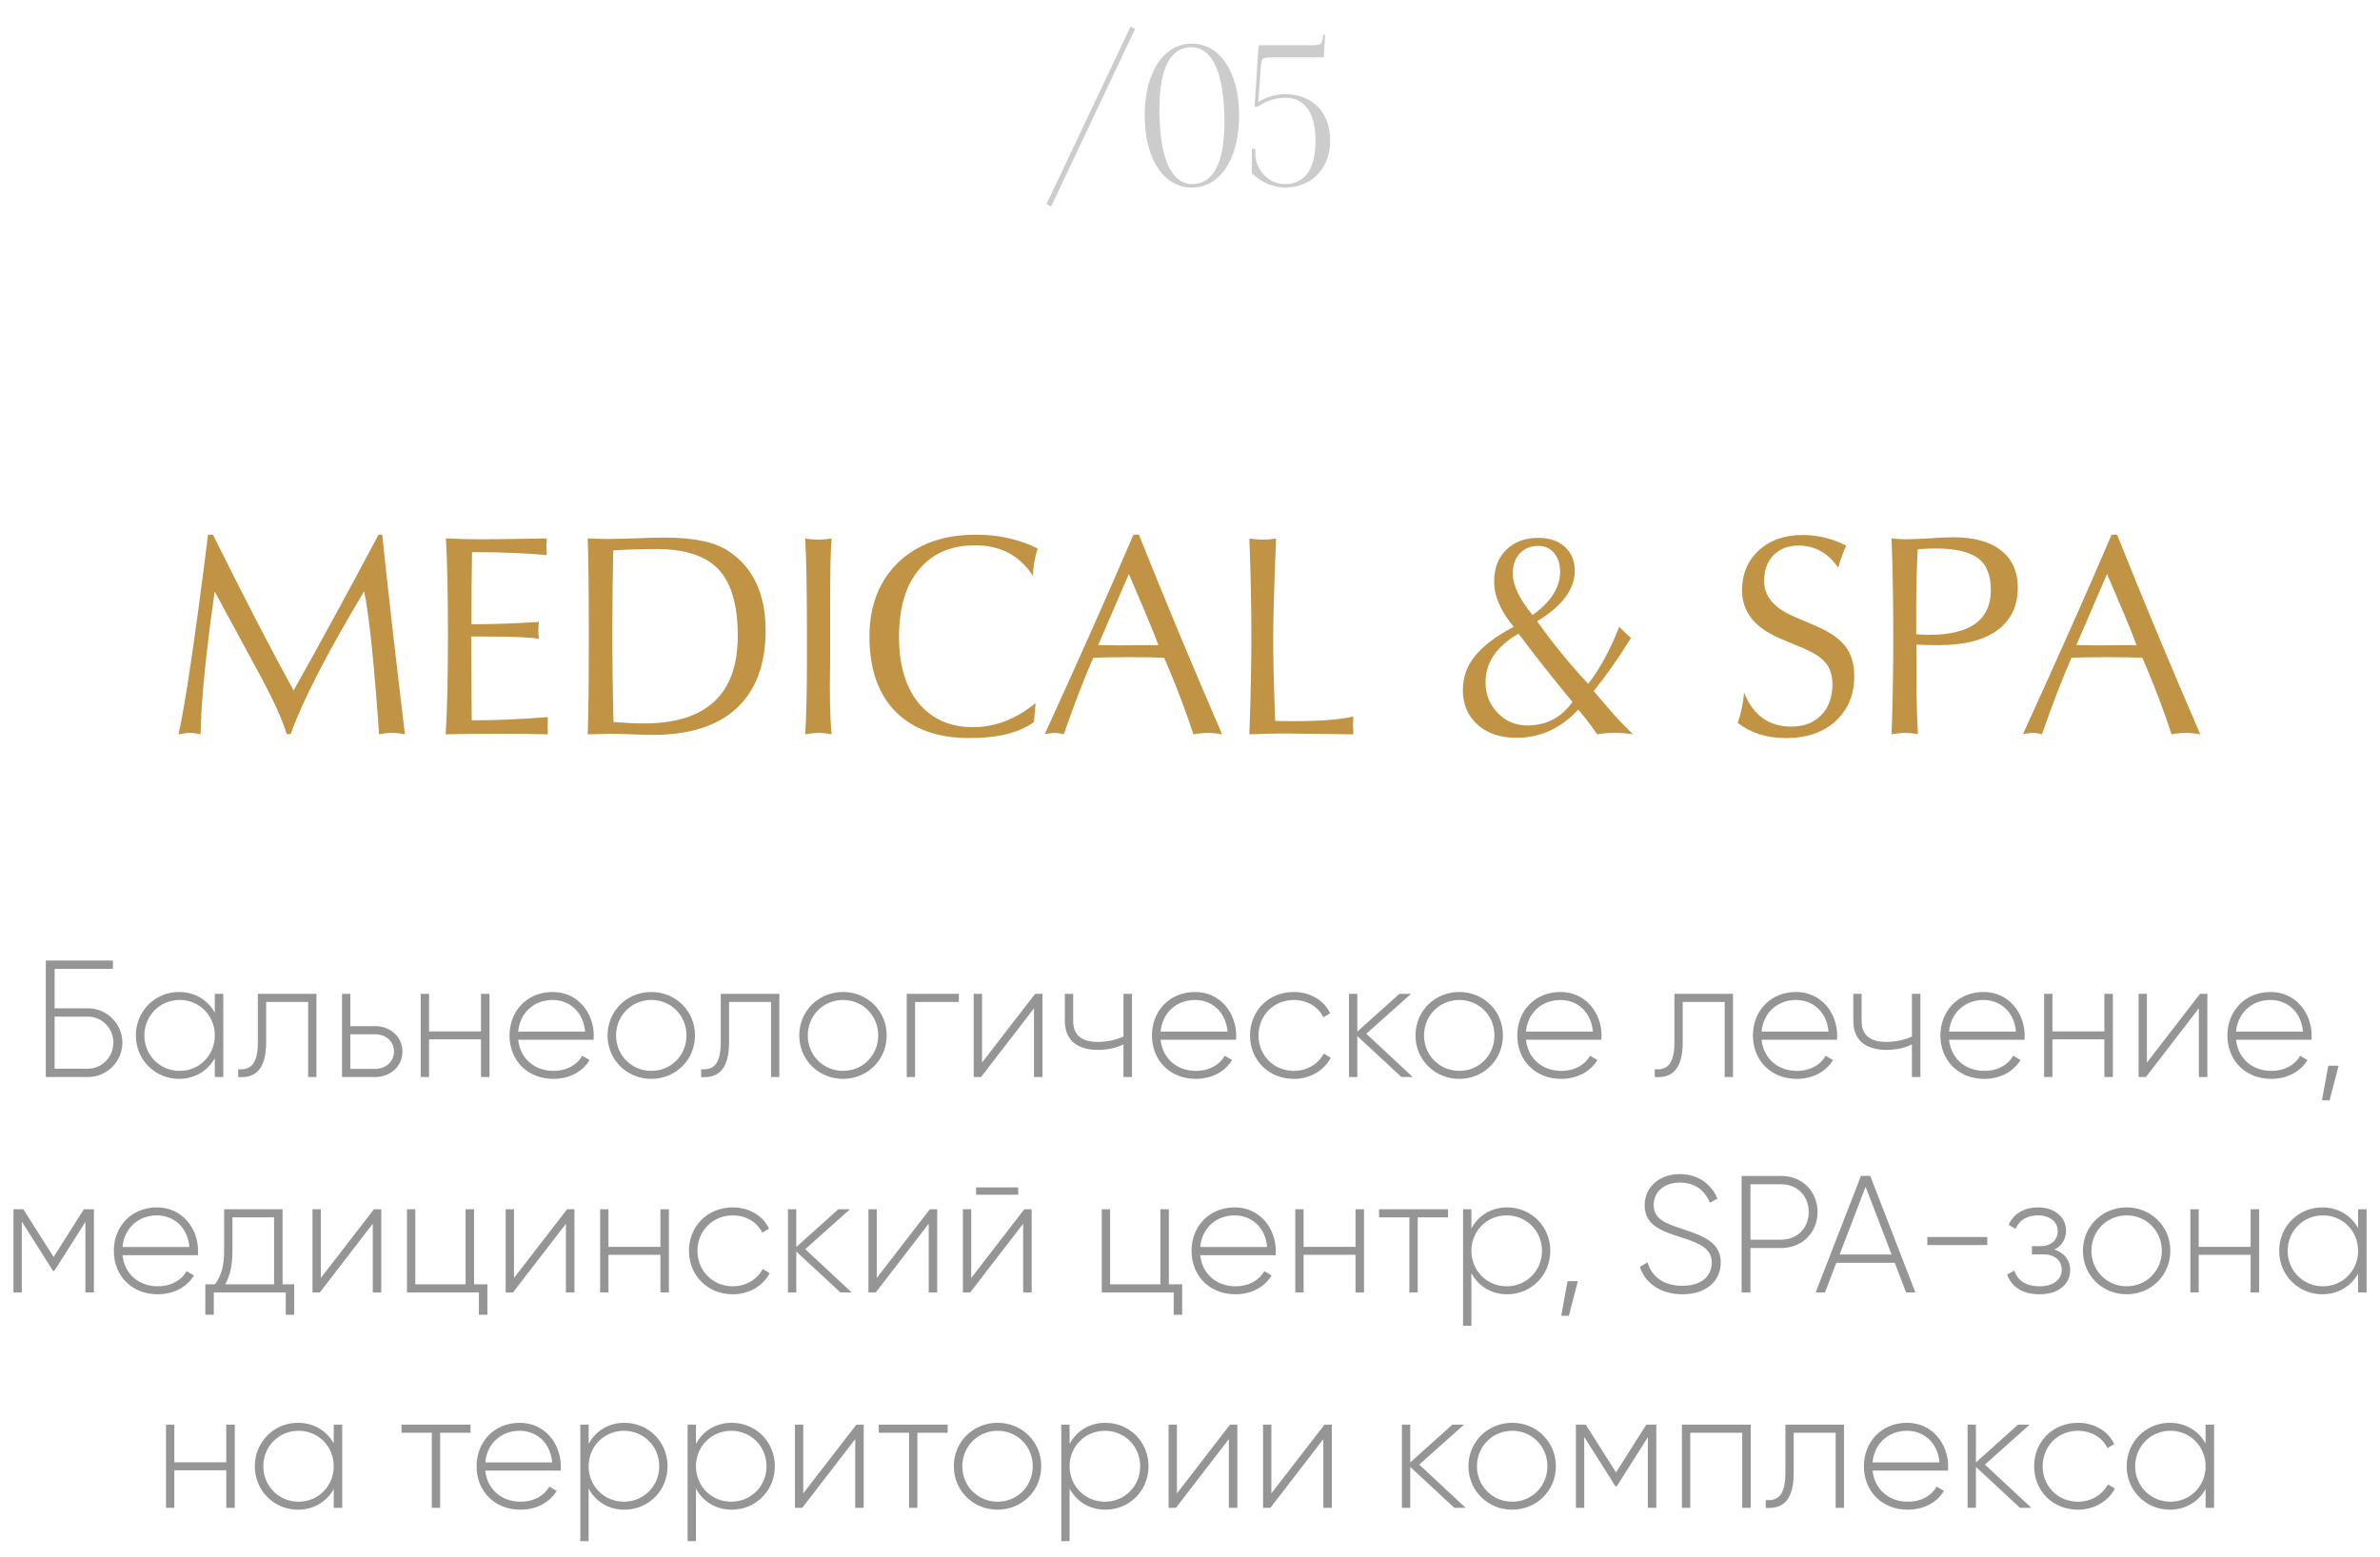
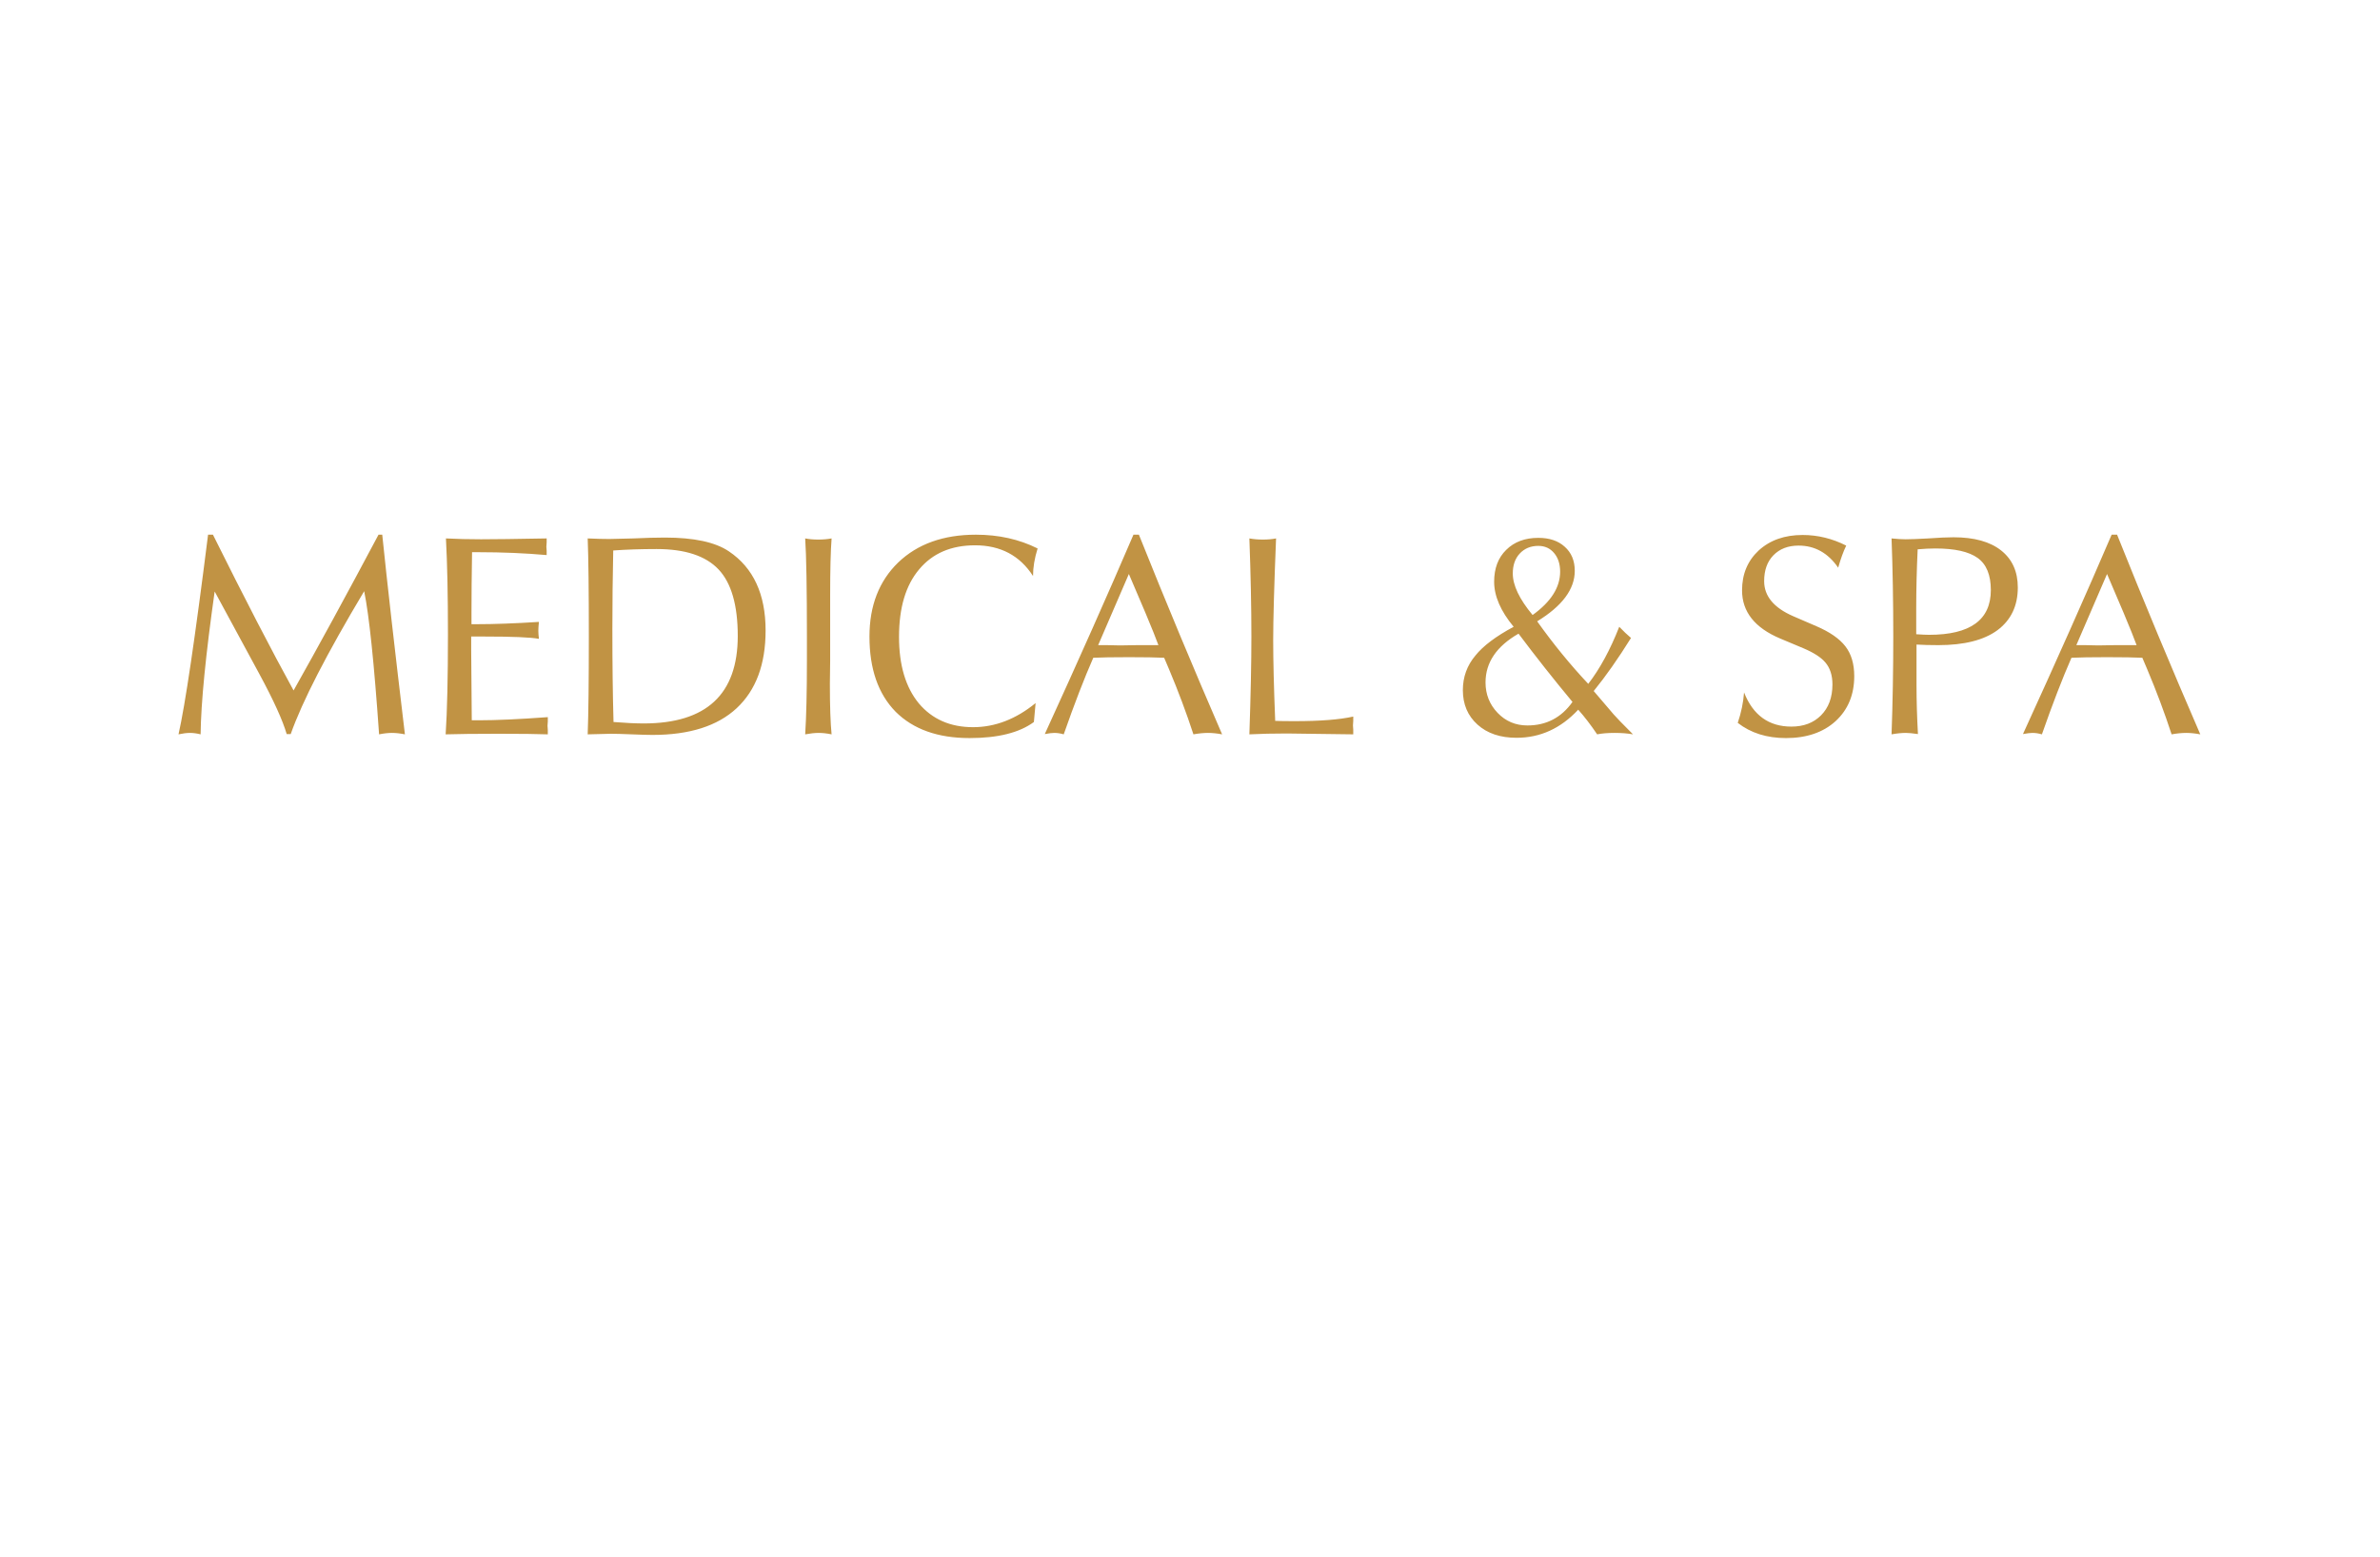
<svg xmlns="http://www.w3.org/2000/svg" width="243" height="159" viewBox="0 0 243 159" fill="none">
  <path d="M18.227 75C18.91 71.973 19.916 65.176 21.244 54.609H21.742C24.984 61.133 27.729 66.436 29.975 70.518C32.475 66.084 35.365 60.781 38.647 54.609H39.027C39.535 59.551 40.307 66.348 41.342 75C40.853 74.902 40.414 74.853 40.023 74.853C39.633 74.853 39.193 74.902 38.705 75C38.197 67.715 37.69 62.842 37.182 60.381C33.353 66.787 30.854 71.65 29.682 74.971H29.271C28.861 73.564 27.934 71.523 26.488 68.848L21.918 60.41C21 66.894 20.521 71.758 20.482 75C20.092 74.902 19.73 74.853 19.398 74.853C19.066 74.853 18.676 74.902 18.227 75ZM45.502 75C45.658 72.598 45.736 69.189 45.736 64.775C45.736 60.791 45.668 57.529 45.531 54.99C46.645 55.049 47.836 55.078 49.105 55.078C50.414 55.078 52.65 55.049 55.815 54.99C55.815 55.068 55.815 55.205 55.815 55.4C55.795 55.596 55.785 55.742 55.785 55.84C55.785 55.918 55.795 56.055 55.815 56.25C55.815 56.445 55.815 56.592 55.815 56.69C53.588 56.494 51.273 56.397 48.871 56.397H48.197C48.158 58.721 48.139 60.781 48.139 62.578V63.75H48.666C50.463 63.75 52.582 63.672 55.023 63.516C54.984 63.906 54.965 64.209 54.965 64.424C54.965 64.619 54.984 64.893 55.023 65.244C54.164 65.088 52.318 65.01 49.486 65.01H48.109V66.416C48.109 67.275 48.129 69.658 48.168 73.564H48.9C50.658 73.564 53.002 73.457 55.932 73.242C55.932 73.34 55.932 73.486 55.932 73.682C55.912 73.877 55.902 74.023 55.902 74.121C55.902 74.219 55.912 74.365 55.932 74.561C55.932 74.756 55.932 74.902 55.932 75C54.877 74.961 53.207 74.941 50.922 74.941C48.559 74.941 46.752 74.961 45.502 75ZM60.004 75C60.082 72.91 60.121 69.58 60.121 65.01C60.121 60.322 60.082 56.982 60.004 54.99C60.863 55.029 61.596 55.049 62.201 55.049C62.592 55.049 63.412 55.029 64.662 54.99C65.932 54.932 67.006 54.902 67.885 54.902C70.853 54.902 73.031 55.371 74.418 56.309C76.918 57.988 78.168 60.684 78.168 64.394C78.168 67.852 77.182 70.498 75.209 72.334C73.256 74.15 70.394 75.059 66.625 75.059C66.176 75.059 65.473 75.039 64.516 75C63.559 74.961 62.836 74.941 62.348 74.941C62.387 74.941 61.605 74.961 60.004 75ZM62.641 73.74C63.871 73.838 64.897 73.887 65.717 73.887C72.123 73.887 75.326 70.908 75.326 64.951C75.326 61.807 74.672 59.541 73.363 58.154C72.055 56.768 69.945 56.074 67.035 56.074C65.453 56.074 63.978 56.123 62.611 56.221C62.553 58.935 62.523 61.611 62.523 64.248C62.523 67.822 62.562 70.986 62.641 73.74ZM82.211 75C82.328 73.164 82.387 70.644 82.387 67.441V65.01C82.387 60.107 82.328 56.768 82.211 54.99C82.602 55.068 83.041 55.107 83.529 55.107C84.037 55.107 84.496 55.068 84.906 54.99C84.809 56.279 84.76 58.193 84.76 60.732V65.01C84.76 65.615 84.76 66.455 84.76 67.529C84.74 68.603 84.731 69.375 84.731 69.844C84.731 72.109 84.789 73.828 84.906 75C84.418 74.902 83.978 74.853 83.588 74.853C83.197 74.853 82.738 74.902 82.211 75ZM105.561 73.74C104.076 74.834 101.889 75.381 98.998 75.381C95.756 75.381 93.236 74.482 91.439 72.686C89.662 70.869 88.773 68.311 88.773 65.01C88.773 61.865 89.75 59.346 91.703 57.451C93.676 55.557 96.322 54.609 99.643 54.609C101.967 54.609 104.066 55.078 105.941 56.016C105.629 57.012 105.473 57.949 105.473 58.828C104.125 56.738 102.152 55.693 99.555 55.693C97.113 55.693 95.209 56.514 93.842 58.154C92.475 59.775 91.791 62.07 91.791 65.039C91.791 67.93 92.465 70.195 93.812 71.836C95.18 73.457 97.025 74.268 99.35 74.268C101.596 74.268 103.725 73.447 105.736 71.807L105.561 73.74ZM106.674 74.971C110.131 67.412 113.148 60.625 115.727 54.609H116.283C119.018 61.445 121.85 68.242 124.779 75C124.252 74.902 123.773 74.853 123.344 74.853C122.895 74.853 122.396 74.902 121.85 75C121.127 72.793 120.297 70.576 119.359 68.35L118.861 67.178C118.061 67.139 116.859 67.119 115.258 67.119C113.637 67.119 112.426 67.139 111.625 67.178C110.707 69.268 109.701 71.875 108.607 75C108.275 74.902 107.953 74.853 107.641 74.853C107.426 74.853 107.104 74.893 106.674 74.971ZM112.123 65.889C112.24 65.889 112.543 65.889 113.031 65.889C113.52 65.908 113.959 65.918 114.35 65.918C114.643 65.918 115.229 65.908 116.107 65.889C116.986 65.889 117.709 65.889 118.275 65.889L117.777 64.6C117.523 63.935 116.684 61.943 115.258 58.623L112.123 65.889ZM127.562 75C127.699 71.016 127.768 67.686 127.768 65.01C127.768 62.022 127.699 58.682 127.562 54.99C127.973 55.068 128.432 55.107 128.939 55.107C129.447 55.107 129.896 55.068 130.287 54.99C130.092 59.815 129.994 63.281 129.994 65.391C129.994 67.461 130.062 70.205 130.199 73.623C130.59 73.643 131.254 73.652 132.191 73.652C134.789 73.652 136.781 73.496 138.168 73.184C138.168 73.281 138.168 73.428 138.168 73.623C138.148 73.818 138.139 73.975 138.139 74.092C138.139 74.189 138.148 74.336 138.168 74.531C138.168 74.727 138.168 74.883 138.168 75L131.371 74.912C130.004 74.912 128.734 74.941 127.562 75ZM160.551 71.689C158.637 69.385 156.801 67.061 155.043 64.717C152.797 66.006 151.674 67.666 151.674 69.697C151.674 70.908 152.084 71.943 152.904 72.803C153.725 73.662 154.74 74.092 155.951 74.092C157.885 74.092 159.418 73.291 160.551 71.689ZM163.07 75C162.426 74.043 161.781 73.203 161.137 72.481C159.359 74.394 157.26 75.352 154.838 75.352C153.178 75.352 151.85 74.902 150.854 74.004C149.857 73.106 149.359 71.934 149.359 70.488C149.359 69.141 149.789 67.959 150.648 66.943C151.43 65.967 152.729 64.99 154.545 64.014C153.217 62.412 152.553 60.879 152.553 59.414C152.553 58.047 152.963 56.963 153.783 56.162C154.604 55.342 155.697 54.932 157.064 54.932C158.197 54.932 159.096 55.234 159.76 55.84C160.443 56.445 160.785 57.266 160.785 58.301C160.785 60.176 159.506 61.895 156.947 63.457C158.588 65.762 160.326 67.891 162.162 69.844C163.354 68.301 164.408 66.357 165.326 64.014C165.482 64.17 165.688 64.375 165.941 64.629C166.215 64.863 166.41 65.039 166.527 65.156C165.199 67.285 163.93 69.092 162.719 70.576L164.77 72.978C165.004 73.252 165.658 73.926 166.732 75C166.186 74.902 165.561 74.853 164.857 74.853C164.154 74.853 163.559 74.902 163.07 75ZM156.479 62.812C158.354 61.465 159.291 59.99 159.291 58.389C159.291 57.607 159.086 56.973 158.676 56.484C158.266 55.996 157.729 55.752 157.064 55.752C156.283 55.752 155.648 56.016 155.16 56.543C154.691 57.051 154.457 57.725 154.457 58.565C154.457 59.775 155.131 61.191 156.479 62.812ZM177.426 73.828C177.777 72.793 177.992 71.758 178.07 70.723C178.988 73.047 180.6 74.209 182.904 74.209C184.154 74.209 185.16 73.828 185.922 73.066C186.703 72.285 187.094 71.231 187.094 69.902C187.094 68.965 186.85 68.213 186.361 67.647C185.932 67.139 185.189 66.66 184.135 66.211L181.762 65.215C179.164 64.121 177.865 62.48 177.865 60.293C177.865 58.633 178.432 57.275 179.564 56.221C180.717 55.166 182.211 54.639 184.047 54.639C185.59 54.639 187.074 55 188.5 55.723C188.207 56.328 187.934 57.08 187.68 57.978C186.645 56.475 185.297 55.723 183.637 55.723C182.562 55.723 181.703 56.055 181.059 56.719C180.434 57.363 180.121 58.242 180.121 59.355C180.121 60.879 181.107 62.07 183.08 62.93L185.453 63.955C186.82 64.541 187.807 65.225 188.412 66.006C189.018 66.787 189.32 67.803 189.32 69.053C189.32 70.947 188.686 72.481 187.416 73.652C186.146 74.805 184.457 75.381 182.348 75.381C180.395 75.381 178.754 74.863 177.426 73.828ZM193.129 75C193.246 71.777 193.305 68.447 193.305 65.01C193.305 61.435 193.246 58.096 193.129 54.99C193.695 55.049 194.174 55.078 194.564 55.078C195.033 55.078 195.805 55.049 196.879 54.99C197.973 54.912 198.832 54.873 199.457 54.873C201.566 54.873 203.188 55.322 204.32 56.221C205.453 57.119 206.02 58.379 206.02 60C206.02 61.875 205.326 63.33 203.939 64.365C202.553 65.381 200.541 65.889 197.904 65.889C197.045 65.889 196.303 65.869 195.678 65.83V70.019C195.678 71.562 195.727 73.213 195.824 74.971C195.277 74.893 194.867 74.853 194.594 74.853C194.164 74.853 193.676 74.902 193.129 75ZM195.648 64.775C196.234 64.814 196.674 64.834 196.967 64.834C201.166 64.834 203.266 63.31 203.266 60.264C203.266 58.721 202.816 57.627 201.918 56.982C201.02 56.338 199.584 56.016 197.611 56.016C197.045 56.016 196.439 56.045 195.795 56.103C195.697 58.213 195.648 60.225 195.648 62.139V64.775ZM206.547 74.971C210.004 67.412 213.021 60.625 215.6 54.609H216.156C218.891 61.445 221.723 68.242 224.652 75C224.125 74.902 223.646 74.853 223.217 74.853C222.768 74.853 222.27 74.902 221.723 75C221 72.793 220.17 70.576 219.232 68.35L218.734 67.178C217.934 67.139 216.732 67.119 215.131 67.119C213.51 67.119 212.299 67.139 211.498 67.178C210.58 69.268 209.574 71.875 208.48 75C208.148 74.902 207.826 74.853 207.514 74.853C207.299 74.853 206.977 74.893 206.547 74.971ZM211.996 65.889C212.113 65.889 212.416 65.889 212.904 65.889C213.393 65.908 213.832 65.918 214.223 65.918C214.516 65.918 215.102 65.908 215.98 65.889C216.859 65.889 217.582 65.889 218.148 65.889L217.65 64.6C217.396 63.935 216.557 61.943 215.131 58.623L211.996 65.889Z" fill="#C19344" />
-   <path d="M8.977 102.979C10.915 102.979 12.496 104.56 12.496 106.481C12.496 108.419 10.915 110 8.977 110H4.676V98.1H11.527V98.95H5.577V102.979H8.977ZM8.977 109.15C10.405 109.15 11.578 107.96 11.578 106.481C11.578 105.019 10.405 103.829 8.977 103.829H5.577V109.15H8.977ZM21.931 101.5H22.798V110H21.931V108.079C21.217 109.354 19.908 110.187 18.276 110.187C15.862 110.187 13.873 108.266 13.873 105.75C13.873 103.234 15.862 101.313 18.276 101.313C19.908 101.313 21.217 102.146 21.931 103.421V101.5ZM18.344 109.371C20.367 109.371 21.931 107.773 21.931 105.75C21.931 103.727 20.367 102.129 18.344 102.129C16.321 102.129 14.74 103.727 14.74 105.75C14.74 107.773 16.321 109.371 18.344 109.371ZM32.31 101.5V110H31.46V102.333H27.176V106.43C27.176 109.405 25.918 110.119 24.32 110V109.201C25.629 109.32 26.326 108.623 26.326 106.43V101.5H32.31ZM38.286 104.798C39.799 104.798 41.091 105.835 41.091 107.399C41.091 108.963 39.799 110 38.286 110H34.92V101.5H35.77V104.798H38.286ZM38.286 109.167C39.357 109.167 40.224 108.47 40.224 107.399C40.224 106.311 39.357 105.631 38.286 105.631H35.77V109.167H38.286ZM49.109 101.5H49.977V110H49.109V106.158H43.806V110H42.956V101.5H43.806V105.342H49.109V101.5ZM56.426 101.313C59.01 101.313 60.625 103.455 60.625 105.784C60.625 105.92 60.608 106.056 60.608 106.192H52.907C53.111 108.113 54.573 109.371 56.511 109.371C57.905 109.371 58.959 108.725 59.452 107.824L60.2 108.266C59.503 109.422 58.177 110.187 56.494 110.187C53.876 110.187 52.023 108.317 52.023 105.75C52.023 103.251 53.825 101.313 56.426 101.313ZM56.426 102.129C54.488 102.129 53.077 103.472 52.907 105.359H59.741C59.554 103.285 58.092 102.129 56.426 102.129ZM66.505 110.187C64.023 110.187 62.034 108.266 62.034 105.75C62.034 103.234 64.023 101.313 66.505 101.313C68.97 101.313 70.959 103.234 70.959 105.75C70.959 108.266 68.97 110.187 66.505 110.187ZM66.505 109.371C68.528 109.371 70.092 107.773 70.092 105.75C70.092 103.727 68.528 102.129 66.505 102.129C64.482 102.129 62.901 103.727 62.901 105.75C62.901 107.773 64.482 109.371 66.505 109.371ZM79.574 101.5V110H78.724V102.333H74.44V106.43C74.44 109.405 73.182 110.119 71.584 110V109.201C72.893 109.32 73.59 108.623 73.59 106.43V101.5H79.574ZM86.078 110.187C83.596 110.187 81.607 108.266 81.607 105.75C81.607 103.234 83.596 101.313 86.078 101.313C88.543 101.313 90.532 103.234 90.532 105.75C90.532 108.266 88.543 110.187 86.078 110.187ZM86.078 109.371C88.101 109.371 89.665 107.773 89.665 105.75C89.665 103.727 88.101 102.129 86.078 102.129C84.055 102.129 82.474 103.727 82.474 105.75C82.474 107.773 84.055 109.371 86.078 109.371ZM97.899 101.5V102.333H93.428V110H92.578V101.5H97.899ZM105.69 101.5H106.438V110H105.571V102.979L100.165 110H99.417V101.5H100.267V108.521L105.69 101.5ZM114.707 101.5H115.574V110H114.707V106.668C113.959 107.042 113.041 107.229 112.123 107.229C109.964 107.229 108.723 106.209 108.723 104.271V101.5H109.573V104.271C109.573 105.75 110.474 106.413 112.089 106.413C112.99 106.413 113.908 106.226 114.707 105.869V101.5ZM122.019 101.313C124.603 101.313 126.218 103.455 126.218 105.784C126.218 105.92 126.201 106.056 126.201 106.192H118.5C118.704 108.113 120.166 109.371 122.104 109.371C123.498 109.371 124.552 108.725 125.045 107.824L125.793 108.266C125.096 109.422 123.77 110.187 122.087 110.187C119.469 110.187 117.616 108.317 117.616 105.75C117.616 103.251 119.418 101.313 122.019 101.313ZM122.019 102.129C120.081 102.129 118.67 103.472 118.5 105.359H125.334C125.147 103.285 123.685 102.129 122.019 102.129ZM132.098 110.187C129.531 110.187 127.627 108.266 127.627 105.75C127.627 103.234 129.531 101.313 132.098 101.313C133.764 101.313 135.192 102.163 135.804 103.489L135.107 103.897C134.614 102.826 133.458 102.129 132.098 102.129C130.041 102.129 128.494 103.727 128.494 105.75C128.494 107.773 130.041 109.371 132.098 109.371C133.475 109.371 134.597 108.657 135.158 107.603L135.872 108.028C135.192 109.337 133.764 110.187 132.098 110.187ZM144.245 110H143.089L138.584 105.818V110H137.734V101.5H138.584V105.359L142.885 101.5H144.075L139.502 105.58L144.245 110ZM148.998 110.187C146.516 110.187 144.527 108.266 144.527 105.75C144.527 103.234 146.516 101.313 148.998 101.313C151.463 101.313 153.452 103.234 153.452 105.75C153.452 108.266 151.463 110.187 148.998 110.187ZM148.998 109.371C151.021 109.371 152.585 107.773 152.585 105.75C152.585 103.727 151.021 102.129 148.998 102.129C146.975 102.129 145.394 103.727 145.394 105.75C145.394 107.773 146.975 109.371 148.998 109.371ZM159.322 101.313C161.906 101.313 163.521 103.455 163.521 105.784C163.521 105.92 163.504 106.056 163.504 106.192H155.803C156.007 108.113 157.469 109.371 159.407 109.371C160.801 109.371 161.855 108.725 162.348 107.824L163.096 108.266C162.399 109.422 161.073 110.187 159.39 110.187C156.772 110.187 154.919 108.317 154.919 105.75C154.919 103.251 156.721 101.313 159.322 101.313ZM159.322 102.129C157.384 102.129 155.973 103.472 155.803 105.359H162.637C162.45 103.285 160.988 102.129 159.322 102.129ZM176.942 101.5V110H176.092V102.333H171.808V106.43C171.808 109.405 170.55 110.119 168.952 110V109.201C170.261 109.32 170.958 108.623 170.958 106.43V101.5H176.942ZM183.378 101.313C185.962 101.313 187.577 103.455 187.577 105.784C187.577 105.92 187.56 106.056 187.56 106.192H179.859C180.063 108.113 181.525 109.371 183.463 109.371C184.857 109.371 185.911 108.725 186.404 107.824L187.152 108.266C186.455 109.422 185.129 110.187 183.446 110.187C180.828 110.187 178.975 108.317 178.975 105.75C178.975 103.251 180.777 101.313 183.378 101.313ZM183.378 102.129C181.44 102.129 180.029 103.472 179.859 105.359H186.693C186.506 103.285 185.044 102.129 183.378 102.129ZM195.208 101.5H196.075V110H195.208V106.668C194.46 107.042 193.542 107.229 192.624 107.229C190.465 107.229 189.224 106.209 189.224 104.271V101.5H190.074V104.271C190.074 105.75 190.975 106.413 192.59 106.413C193.491 106.413 194.409 106.226 195.208 105.869V101.5ZM202.52 101.313C205.104 101.313 206.719 103.455 206.719 105.784C206.719 105.92 206.702 106.056 206.702 106.192H199.001C199.205 108.113 200.667 109.371 202.605 109.371C203.999 109.371 205.053 108.725 205.546 107.824L206.294 108.266C205.597 109.422 204.271 110.187 202.588 110.187C199.97 110.187 198.117 108.317 198.117 105.75C198.117 103.251 199.919 101.313 202.52 101.313ZM202.52 102.129C200.582 102.129 199.171 103.472 199.001 105.359H205.835C205.648 103.285 204.186 102.129 202.52 102.129ZM214.859 101.5H215.726V110H214.859V106.158H209.555V110H208.705V101.5H209.555V105.342H214.859V101.5ZM224.624 101.5H225.372V110H224.505V102.979L219.099 110H218.351V101.5H219.201V108.521L224.624 101.5ZM231.822 101.313C234.406 101.313 236.021 103.455 236.021 105.784C236.021 105.92 236.004 106.056 236.004 106.192H228.303C228.507 108.113 229.969 109.371 231.907 109.371C233.301 109.371 234.355 108.725 234.848 107.824L235.596 108.266C234.899 109.422 233.573 110.187 231.89 110.187C229.272 110.187 227.419 108.317 227.419 105.75C227.419 103.251 229.221 101.313 231.822 101.313ZM231.822 102.129C229.884 102.129 228.473 103.472 228.303 105.359H235.137C234.95 103.285 233.488 102.129 231.822 102.129ZM238.772 108.844L237.854 112.38H237.072L237.718 108.844H238.772ZM9.588 123.5V132H8.721V124.792L5.542 129.807H5.423L2.227 124.758V132H1.377V123.5H2.38L5.474 128.379L8.568 123.5H9.588ZM16.026 123.313C18.61 123.313 20.225 125.455 20.225 127.784C20.225 127.92 20.208 128.056 20.208 128.192H12.507C12.711 130.113 14.173 131.371 16.111 131.371C17.505 131.371 18.559 130.725 19.052 129.824L19.8 130.266C19.103 131.422 17.777 132.187 16.094 132.187C13.476 132.187 11.623 130.317 11.623 127.75C11.623 125.251 13.425 123.313 16.026 123.313ZM16.026 124.129C14.088 124.129 12.677 125.472 12.507 127.359H19.341C19.154 125.285 17.692 124.129 16.026 124.129ZM28.85 131.167H30.04V134.278H29.173V132H21.829V134.278H20.962V131.167H21.948C22.543 130.351 22.883 129.433 22.883 127.75V123.5H28.85V131.167ZM23.002 131.167H27.983V124.333H23.733V127.75C23.733 129.263 23.478 130.3 23.002 131.167ZM38.18 123.5H38.928V132H38.061V124.979L32.655 132H31.907V123.5H32.757V130.521L38.18 123.5ZM48.404 131.167H49.764V134.278H48.897V132H41.553V123.5H42.403V131.167H47.537V123.5H48.404V131.167ZM57.903 123.5H58.651V132H57.784V124.979L52.378 132H51.63V123.5H52.48V130.521L57.903 123.5ZM67.429 123.5H68.296V132H67.429V128.158H62.125V132H61.275V123.5H62.125V127.342H67.429V123.5ZM74.814 132.187C72.247 132.187 70.343 130.266 70.343 127.75C70.343 125.234 72.247 123.313 74.814 123.313C76.48 123.313 77.908 124.163 78.52 125.489L77.823 125.897C77.33 124.826 76.174 124.129 74.814 124.129C72.757 124.129 71.21 125.727 71.21 127.75C71.21 129.773 72.757 131.371 74.814 131.371C76.191 131.371 77.313 130.657 77.874 129.603L78.588 130.028C77.908 131.337 76.48 132.187 74.814 132.187ZM86.961 132H85.805L81.3 127.818V132H80.45V123.5H81.3V127.359L85.601 123.5H86.791L82.218 127.58L86.961 132ZM94.941 123.5H95.689V132H94.822V124.979L89.416 132H88.668V123.5H89.518V130.521L94.941 123.5ZM99.656 122.021V121.273H103.957V122.021H99.656ZM104.586 123.5H105.334V132H104.467V124.979L99.061 132H98.313V123.5H99.163V130.521L104.586 123.5ZM119.342 131.167H120.702V134.278H119.835V132H112.491V123.5H113.341V131.167H118.475V123.5H119.342V131.167ZM126.061 123.313C128.645 123.313 130.26 125.455 130.26 127.784C130.26 127.92 130.243 128.056 130.243 128.192H122.542C122.746 130.113 124.208 131.371 126.146 131.371C127.54 131.371 128.594 130.725 129.087 129.824L129.835 130.266C129.138 131.422 127.812 132.187 126.129 132.187C123.511 132.187 121.658 130.317 121.658 127.75C121.658 125.251 123.46 123.313 126.061 123.313ZM126.061 124.129C124.123 124.129 122.712 125.472 122.542 127.359H129.376C129.189 125.285 127.727 124.129 126.061 124.129ZM138.401 123.5H139.268V132H138.401V128.158H133.097V132H132.247V123.5H133.097V127.342H138.401V123.5ZM147.842 123.5V124.333H144.748V132H143.898V124.333H140.804V123.5H147.842ZM153.885 123.313C156.316 123.313 158.288 125.234 158.288 127.75C158.288 130.266 156.316 132.187 153.885 132.187C152.236 132.187 150.927 131.337 150.23 130.028V135.4H149.38V123.5H150.23V125.472C150.927 124.163 152.236 123.313 153.885 123.313ZM153.834 131.371C155.857 131.371 157.438 129.773 157.438 127.75C157.438 125.727 155.857 124.129 153.834 124.129C151.811 124.129 150.23 125.727 150.23 127.75C150.23 129.773 151.811 131.371 153.834 131.371ZM161.101 130.844L160.183 134.38H159.401L160.047 130.844H161.101ZM171.782 132.187C169.555 132.187 167.974 131.065 167.43 129.382L168.212 128.923C168.62 130.351 169.827 131.32 171.782 131.32C173.771 131.32 174.774 130.3 174.774 128.94C174.774 127.512 173.516 126.968 171.697 126.39C169.708 125.744 167.923 125.183 167.923 123.109C167.923 121.154 169.504 119.913 171.527 119.913C173.482 119.913 174.774 121.035 175.352 122.412L174.587 122.837C174.145 121.766 173.227 120.78 171.527 120.78C169.878 120.78 168.841 121.749 168.841 123.075C168.841 124.503 170.048 124.945 171.748 125.506C173.856 126.203 175.692 126.866 175.692 128.923C175.692 130.895 174.145 132.187 171.782 132.187ZM181.868 120.1C184.01 120.1 185.574 121.681 185.574 123.789C185.574 125.88 184.01 127.461 181.868 127.461H178.723V132H177.822V120.1H181.868ZM181.868 126.611C183.5 126.611 184.673 125.421 184.673 123.789C184.673 122.14 183.5 120.95 181.868 120.95H178.723V126.611H181.868ZM194.611 132L193.455 128.974H187.488L186.332 132H185.38L190.004 120.1H190.956L195.563 132H194.611ZM187.828 128.124H193.132L190.48 121.205L187.828 128.124ZM196.781 127.155V126.339H202.901V127.155H196.781ZM209.756 127.614C210.793 127.954 211.371 128.753 211.371 129.722C211.371 131.014 210.334 132.187 208.243 132.187C206.339 132.187 205.353 131.303 204.928 130.181L205.659 129.756C205.982 130.708 206.764 131.371 208.243 131.371C209.688 131.371 210.504 130.657 210.504 129.671C210.504 128.753 209.79 128.107 208.634 128.107H207.461V127.274H208.311C209.416 127.274 210.096 126.662 210.096 125.71C210.096 124.809 209.297 124.129 208.09 124.129C206.968 124.129 206.152 124.622 205.795 125.506L205.081 125.098C205.54 124.061 206.543 123.313 208.09 123.313C209.892 123.313 210.946 124.418 210.946 125.676C210.946 126.509 210.538 127.24 209.756 127.614ZM217.139 132.187C214.657 132.187 212.668 130.266 212.668 127.75C212.668 125.234 214.657 123.313 217.139 123.313C219.604 123.313 221.593 125.234 221.593 127.75C221.593 130.266 219.604 132.187 217.139 132.187ZM217.139 131.371C219.162 131.371 220.726 129.773 220.726 127.75C220.726 125.727 219.162 124.129 217.139 124.129C215.116 124.129 213.535 125.727 213.535 127.75C213.535 129.773 215.116 131.371 217.139 131.371ZM229.793 123.5H230.66V132H229.793V128.158H224.489V132H223.639V123.5H224.489V127.342H229.793V123.5ZM240.764 123.5H241.631V132H240.764V130.079C240.05 131.354 238.741 132.187 237.109 132.187C234.695 132.187 232.706 130.266 232.706 127.75C232.706 125.234 234.695 123.313 237.109 123.313C238.741 123.313 240.05 124.146 240.764 125.421V123.5ZM237.177 131.371C239.2 131.371 240.764 129.773 240.764 127.75C240.764 125.727 239.2 124.129 237.177 124.129C235.154 124.129 233.573 125.727 233.573 127.75C233.573 129.773 235.154 131.371 237.177 131.371ZM23.103 145.5H23.97V154H23.103V150.158H17.799V154H16.949V145.5H17.799V149.342H23.103V145.5ZM34.075 145.5H34.942V154H34.075V152.079C33.361 153.354 32.052 154.187 30.42 154.187C28.006 154.187 26.017 152.266 26.017 149.75C26.017 147.234 28.006 145.313 30.42 145.313C32.052 145.313 33.361 146.146 34.075 147.421V145.5ZM30.488 153.371C32.511 153.371 34.075 151.773 34.075 149.75C34.075 147.727 32.511 146.129 30.488 146.129C28.465 146.129 26.884 147.727 26.884 149.75C26.884 151.773 28.465 153.371 30.488 153.371ZM48.034 145.5V146.333H44.94V154H44.09V146.333H40.996V145.5H48.034ZM53.064 145.313C55.648 145.313 57.263 147.455 57.263 149.784C57.263 149.92 57.246 150.056 57.246 150.192H49.545C49.749 152.113 51.211 153.371 53.149 153.371C54.543 153.371 55.597 152.725 56.09 151.824L56.838 152.266C56.141 153.422 54.815 154.187 53.132 154.187C50.514 154.187 48.661 152.317 48.661 149.75C48.661 147.251 50.463 145.313 53.064 145.313ZM53.064 146.129C51.126 146.129 49.715 147.472 49.545 149.359H56.379C56.192 147.285 54.73 146.129 53.064 146.129ZM63.755 145.313C66.186 145.313 68.158 147.234 68.158 149.75C68.158 152.266 66.186 154.187 63.755 154.187C62.106 154.187 60.797 153.337 60.1 152.028V157.4H59.25V145.5H60.1V147.472C60.797 146.163 62.106 145.313 63.755 145.313ZM63.704 153.371C65.727 153.371 67.308 151.773 67.308 149.75C67.308 147.727 65.727 146.129 63.704 146.129C61.681 146.129 60.1 147.727 60.1 149.75C60.1 151.773 61.681 153.371 63.704 153.371ZM74.712 145.313C77.143 145.313 79.115 147.234 79.115 149.75C79.115 152.266 77.143 154.187 74.712 154.187C73.063 154.187 71.754 153.337 71.057 152.028V157.4H70.207V145.5H71.057V147.472C71.754 146.163 73.063 145.313 74.712 145.313ZM74.661 153.371C76.684 153.371 78.265 151.773 78.265 149.75C78.265 147.727 76.684 146.129 74.661 146.129C72.638 146.129 71.057 147.727 71.057 149.75C71.057 151.773 72.638 153.371 74.661 153.371ZM87.437 145.5H88.185V154H87.318V146.979L81.912 154H81.164V145.5H82.014V152.521L87.437 145.5ZM96.76 145.5V146.333H93.665V154H92.816V146.333H89.722V145.5H96.76ZM101.858 154.187C99.376 154.187 97.387 152.266 97.387 149.75C97.387 147.234 99.376 145.313 101.858 145.313C104.323 145.313 106.312 147.234 106.312 149.75C106.312 152.266 104.323 154.187 101.858 154.187ZM101.858 153.371C103.881 153.371 105.445 151.773 105.445 149.75C105.445 147.727 103.881 146.129 101.858 146.129C99.835 146.129 98.254 147.727 98.254 149.75C98.254 151.773 99.835 153.371 101.858 153.371ZM112.862 145.313C115.293 145.313 117.265 147.234 117.265 149.75C117.265 152.266 115.293 154.187 112.862 154.187C111.213 154.187 109.904 153.337 109.207 152.028V157.4H108.357V145.5H109.207V147.472C109.904 146.163 111.213 145.313 112.862 145.313ZM112.811 153.371C114.834 153.371 116.415 151.773 116.415 149.75C116.415 147.727 114.834 146.129 112.811 146.129C110.788 146.129 109.207 147.727 109.207 149.75C109.207 151.773 110.788 153.371 112.811 153.371ZM125.587 145.5H126.335V154H125.468V146.979L120.062 154H119.314V145.5H120.164V152.521L125.587 145.5ZM135.233 145.5H135.981V154H135.114V146.979L129.708 154H128.96V145.5H129.81V152.521L135.233 145.5ZM149.649 154H148.493L143.988 149.818V154H143.138V145.5H143.988V149.359L148.289 145.5H149.479L144.906 149.58L149.649 154ZM154.402 154.187C151.92 154.187 149.931 152.266 149.931 149.75C149.931 147.234 151.92 145.313 154.402 145.313C156.867 145.313 158.856 147.234 158.856 149.75C158.856 152.266 156.867 154.187 154.402 154.187ZM154.402 153.371C156.425 153.371 157.989 151.773 157.989 149.75C157.989 147.727 156.425 146.129 154.402 146.129C152.379 146.129 150.798 147.727 150.798 149.75C150.798 151.773 152.379 153.371 154.402 153.371ZM169.112 145.5V154H168.245V146.792L165.066 151.807H164.947L161.751 146.758V154H160.901V145.5H161.904L164.998 150.379L168.092 145.5H169.112ZM178.747 145.5V154H177.88V146.333H172.576V154H171.726V145.5H178.747ZM188.273 145.5V154H187.423V146.333H183.139V150.43C183.139 153.405 181.881 154.119 180.283 154V153.201C181.592 153.32 182.289 152.623 182.289 150.43V145.5H188.273ZM194.709 145.313C197.293 145.313 198.908 147.455 198.908 149.784C198.908 149.92 198.891 150.056 198.891 150.192H191.19C191.394 152.113 192.856 153.371 194.794 153.371C196.188 153.371 197.242 152.725 197.735 151.824L198.483 152.266C197.786 153.422 196.46 154.187 194.777 154.187C192.159 154.187 190.306 152.317 190.306 149.75C190.306 147.251 192.108 145.313 194.709 145.313ZM194.709 146.129C192.771 146.129 191.36 147.472 191.19 149.359H198.024C197.837 147.285 196.375 146.129 194.709 146.129ZM207.405 154H206.249L201.744 149.818V154H200.894V145.5H201.744V149.359L206.045 145.5H207.235L202.662 149.58L207.405 154ZM212.159 154.187C209.592 154.187 207.688 152.266 207.688 149.75C207.688 147.234 209.592 145.313 212.159 145.313C213.825 145.313 215.253 146.163 215.865 147.489L215.168 147.897C214.675 146.826 213.519 146.129 212.159 146.129C210.102 146.129 208.555 147.727 208.555 149.75C208.555 151.773 210.102 153.371 212.159 153.371C213.536 153.371 214.658 152.657 215.219 151.603L215.933 152.028C215.253 153.337 213.825 154.187 212.159 154.187ZM225.192 145.5H226.059V154H225.192V152.079C224.478 153.354 223.169 154.187 221.537 154.187C219.123 154.187 217.134 152.266 217.134 149.75C217.134 147.234 219.123 145.313 221.537 145.313C223.169 145.313 224.478 146.146 225.192 147.421V145.5ZM221.605 153.371C223.628 153.371 225.192 151.773 225.192 149.75C225.192 147.727 223.628 146.129 221.605 146.129C219.582 146.129 218.001 147.727 218.001 149.75C218.001 151.773 219.582 153.371 221.605 153.371Z" fill="#2D2D2D" fill-opacity="0.5" />
-   <path d="M106.85 20.84L115.43 2.72L115.89 2.96L107.33 21.08L106.85 20.84ZM121.616 4.82C119.496 4.82 118.376 7.02 118.376 11.1C118.376 16.12 119.556 18.8 121.756 18.8C123.856 18.8 125.016 16.62 125.016 12.52C125.016 7.52 123.816 4.82 121.616 4.82ZM121.696 4.46C124.576 4.46 126.516 7.4 126.516 11.8C126.516 16.22 124.576 19.16 121.696 19.16C118.796 19.16 116.876 16.22 116.876 11.8C116.876 7.4 118.796 4.46 121.696 4.46ZM128.555 4.62H133.895C134.855 4.62 134.975 4.56 135.095 3.66V3.56H135.295L135.155 5.86H130.015C128.815 5.86 128.795 5.9 128.715 7L128.475 10.42C129.235 9.92 130.255 9.62 131.195 9.62C133.955 9.62 135.815 11.4 135.815 14.38C135.815 17.14 133.955 19.16 131.195 19.16C130.135 19.14 128.755 18.68 127.815 17.68V15.2H128.175V15.82C128.215 17.12 129.315 18.8 131.195 18.8C133.215 18.8 134.315 17.26 134.315 14.38C134.315 11.5 133.215 9.98 131.195 9.98C130.175 9.98 129.115 10.36 128.435 10.9H128.095L128.455 5.3C128.475 4.86 128.515 4.64 128.555 4.62Z" fill="black" fill-opacity="0.2" />
</svg>